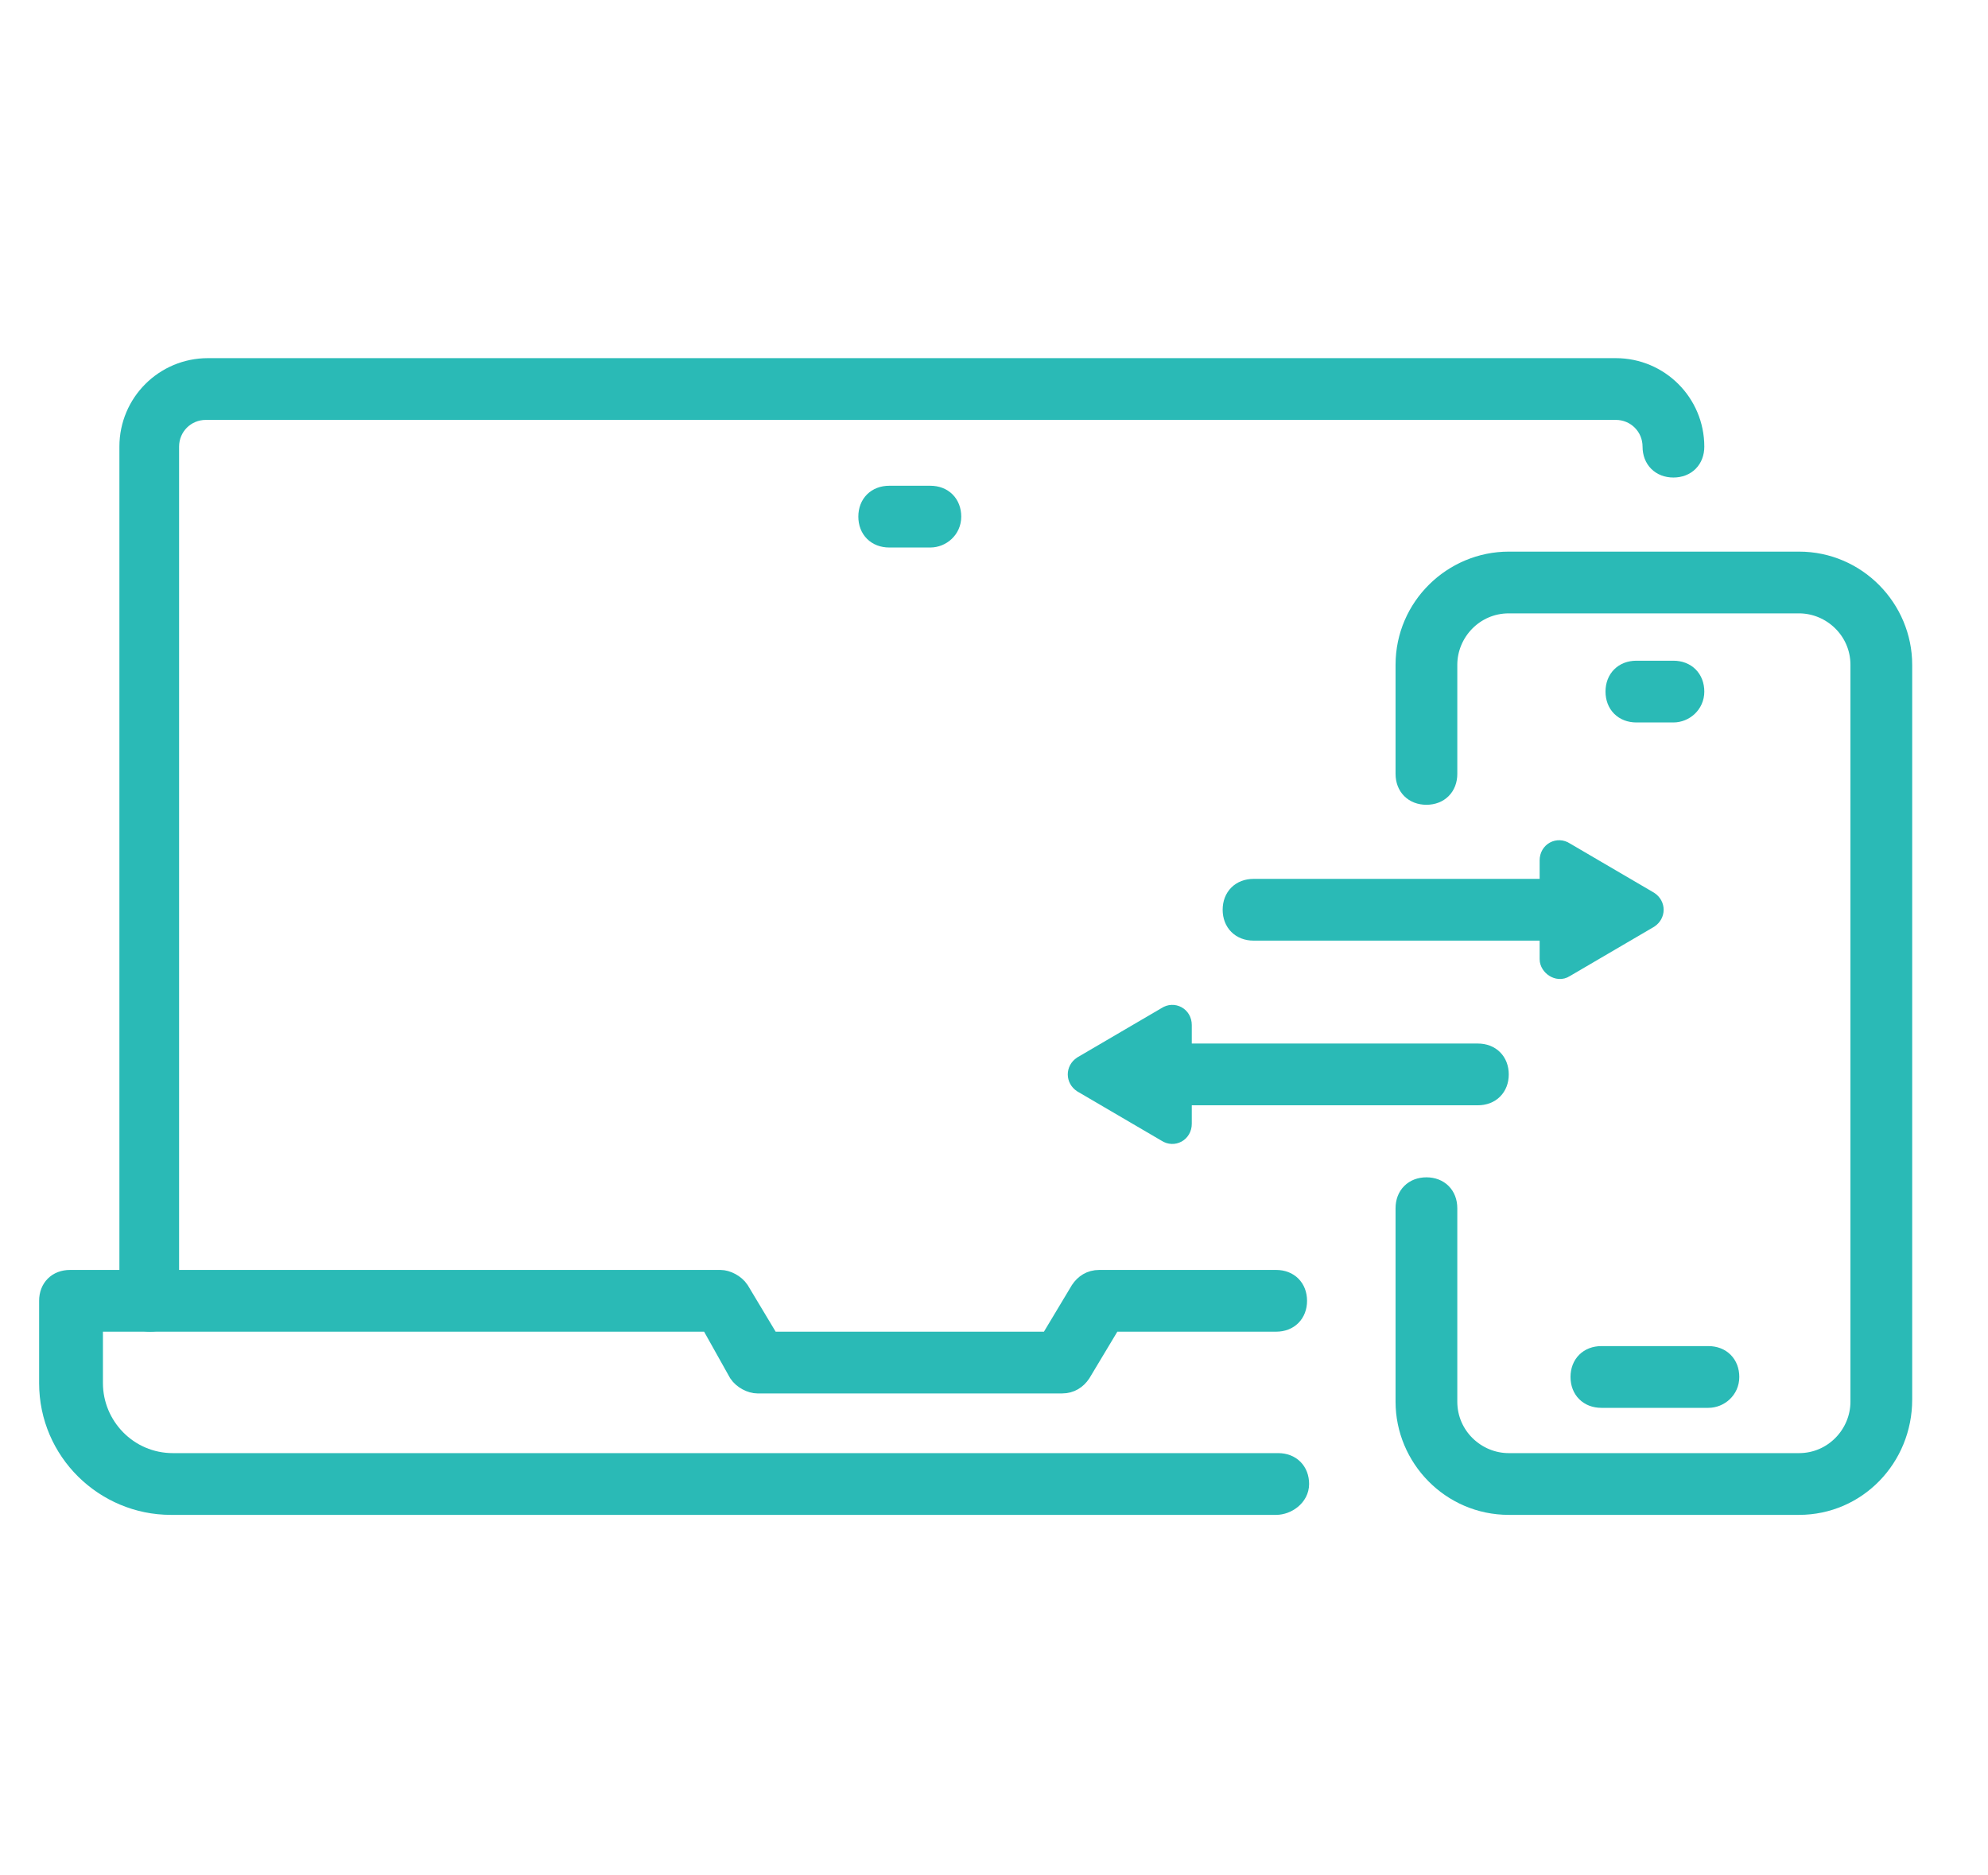
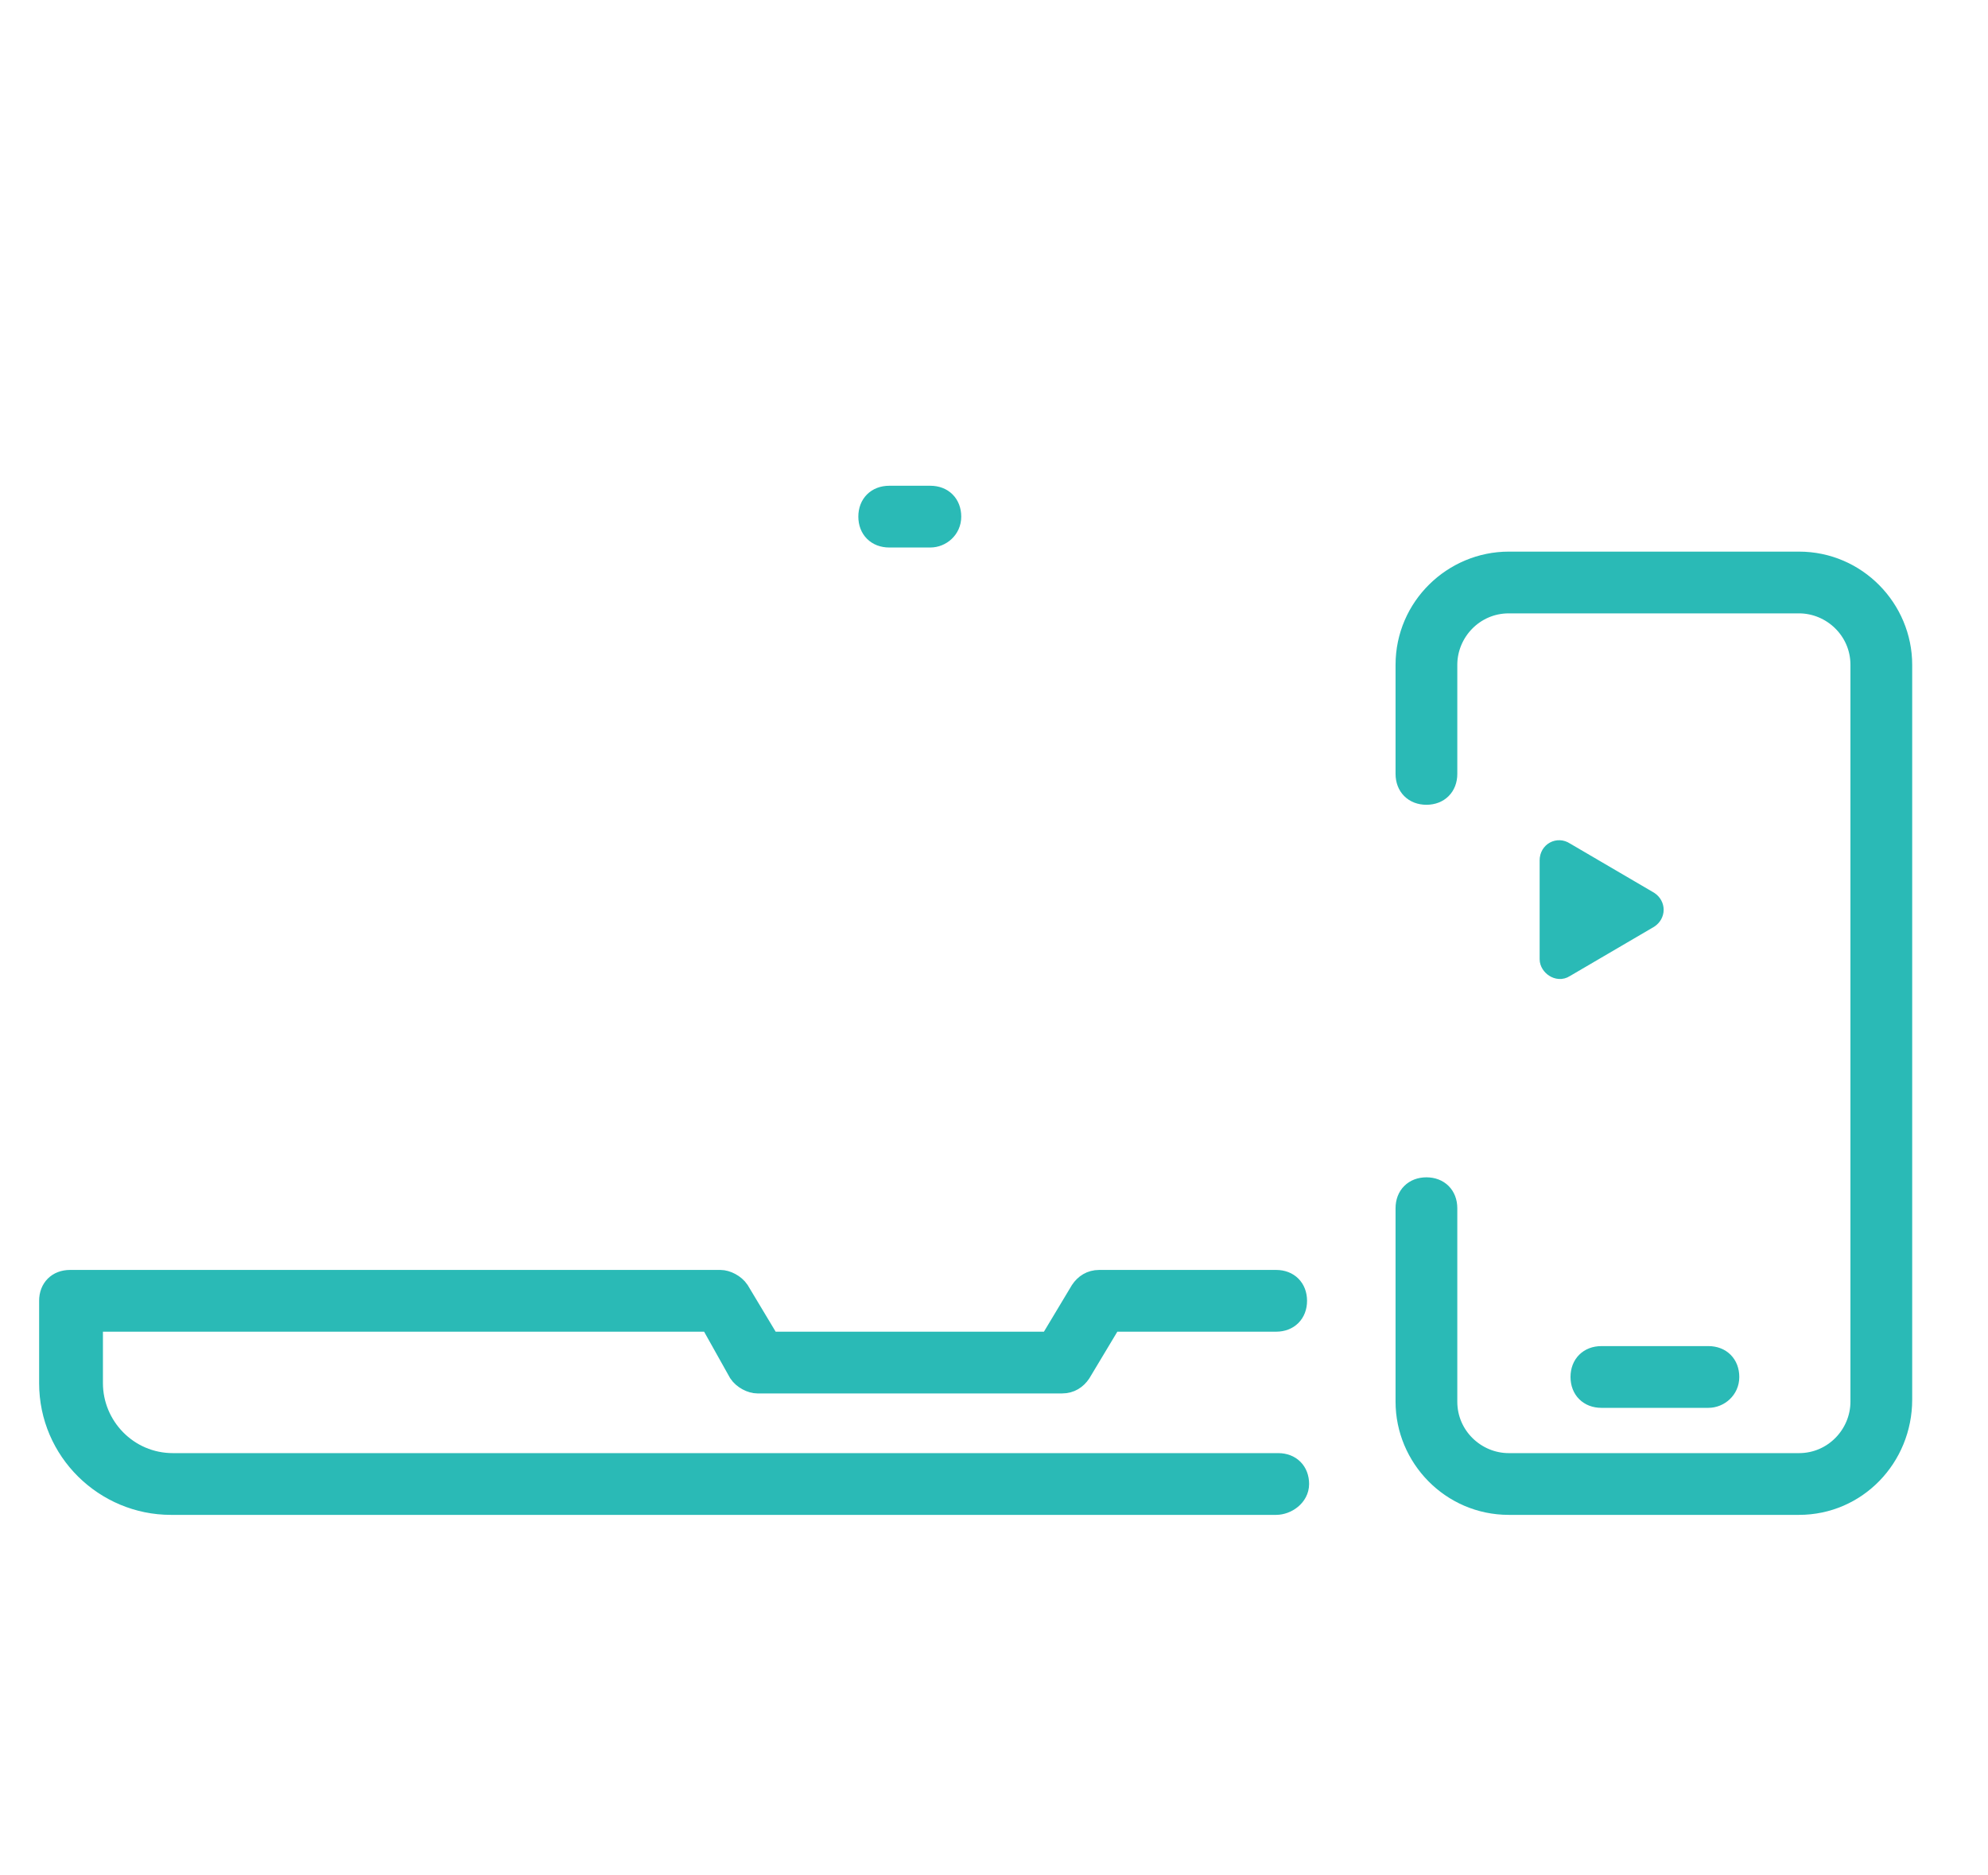
<svg xmlns="http://www.w3.org/2000/svg" id="Layer_1" x="0px" y="0px" viewBox="0 0 271.4 256" style="enable-background:new 0 0 271.4 256;" xml:space="preserve">
  <style type="text/css"> .st0{fill:#2ABAB6;stroke:#2ABAB6;stroke-miterlimit:10;} </style>
  <g transform="translate(1.407 1.407) scale(2.81 2.81)">
    <path class="st0" d="M86.9,72.6H72.8c-2.8,0-5-2.3-5-5v-9.4c0-0.6,0.4-1,1-1s1,0.4,1,1v9.4c0,1.7,1.4,3,3,3h14.1c1.7,0,3-1.4,3-3 V31.8c0-1.7-1.4-3-3-3H72.8c-1.7,0-3,1.4-3,3v5.3c0,0.6-0.4,1-1,1s-1-0.4-1-1v-5.3c0-2.8,2.3-5,5-5h14.1c2.8,0,5,2.3,5,5v35.7 C91.9,70.3,89.7,72.6,86.9,72.6z" />
-     <path class="st0" d="M80.8,34.1h-1.8c-0.6,0-1-0.4-1-1s0.4-1,1-1h1.8c0.6,0,1,0.4,1,1S81.3,34.1,80.8,34.1z" />
    <path class="st0" d="M82.5,67.4h-5.2c-0.6,0-1-0.4-1-1s0.4-1,1-1h5.2c0.6,0,1,0.4,1,1S83,67.4,82.5,67.4z" />
    <path class="st0" d="M61.5,72.6H7.8c-3.2,0-5.9-2.6-5.9-5.9v-4c0-0.6,0.4-1,1-1h31.6c0.3,0,0.7,0.2,0.9,0.5l1.5,2.5h13.6l1.5-2.5 c0.2-0.3,0.5-0.5,0.9-0.5h8.6c0.6,0,1,0.4,1,1s-0.4,1-1,1h-8l-1.5,2.5c-0.2,0.3-0.5,0.5-0.9,0.5H36.3c-0.3,0-0.7-0.2-0.9-0.5 L34,63.7h-30v3c0,2.1,1.7,3.9,3.9,3.9h53.7c0.6,0,1,0.4,1,1S62,72.6,61.5,72.6z" />
-     <path class="st0" d="M6.8,63.7c-0.6,0-1-0.4-1-1V21.2c0-2.1,1.7-3.8,3.8-3.8h68.4c2.1,0,3.8,1.7,3.8,3.8c0,0.6-0.4,1-1,1 s-1-0.4-1-1c0-1-0.8-1.8-1.8-1.8H9.5c-1,0-1.8,0.8-1.8,1.8v41.5C7.8,63.3,7.3,63.7,6.8,63.7z" />
    <path class="st0" d="M44.7,25.6h-2c-0.6,0-1-0.4-1-1s0.4-1,1-1h2c0.6,0,1,0.4,1,1S45.2,25.6,44.7,25.6z" />
-     <path class="st0" d="M75.7,44.7H60.4c-0.6,0-1-0.4-1-1s0.4-1,1-1h15.3c0.6,0,1,0.4,1,1S76.3,44.7,75.7,44.7z" />
    <path class="st0" d="M75.5,46.5l4.1-2.4c0.3-0.2,0.3-0.6,0-0.8l-4.1-2.4c-0.3-0.2-0.7,0-0.7,0.4v4.8C74.8,46.4,75.2,46.7,75.5,46.5 z" />
-     <path class="st0" d="M71.3,52.7H56c-0.6,0-1-0.4-1-1s0.4-1,1-1h15.3c0.6,0,1,0.4,1,1S71.9,52.7,71.3,52.7z" />
-     <path class="st0" d="M56.2,48.9l-4.1,2.4c-0.3,0.2-0.3,0.6,0,0.8l4.1,2.4c0.3,0.2,0.7,0,0.7-0.4v-4.8 C56.9,48.9,56.5,48.7,56.2,48.9z" />
  </g>
</svg>